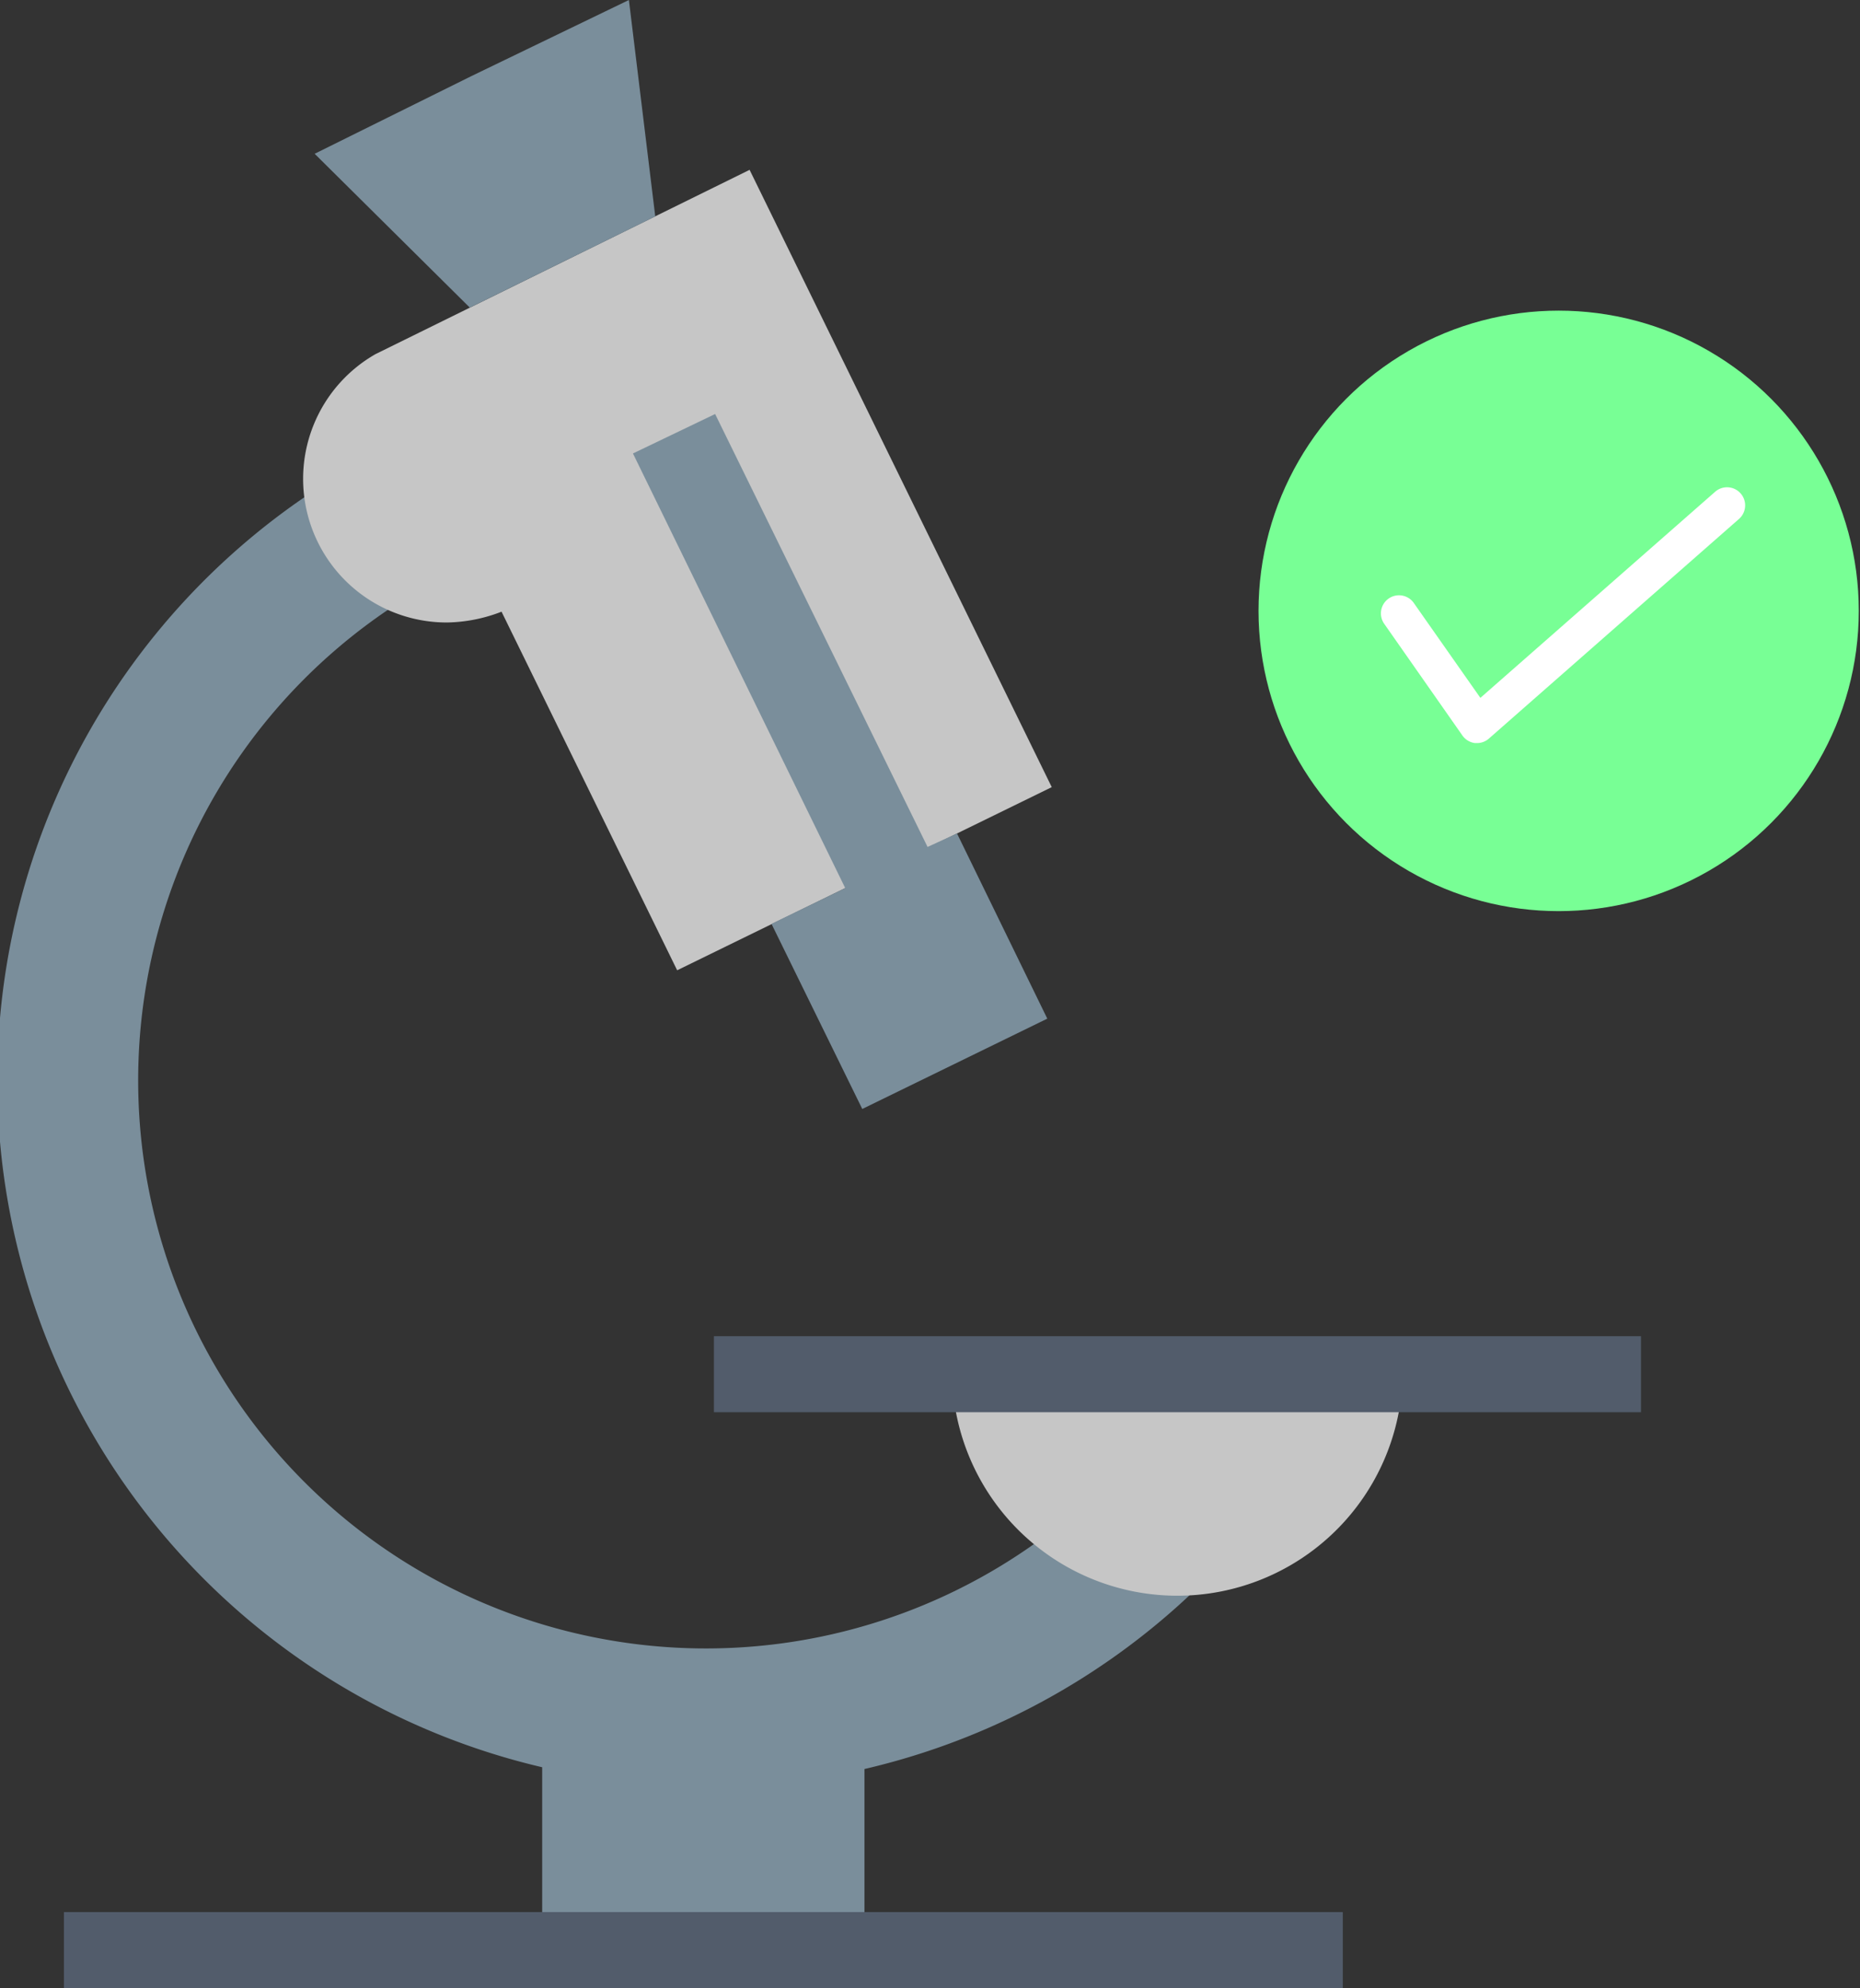
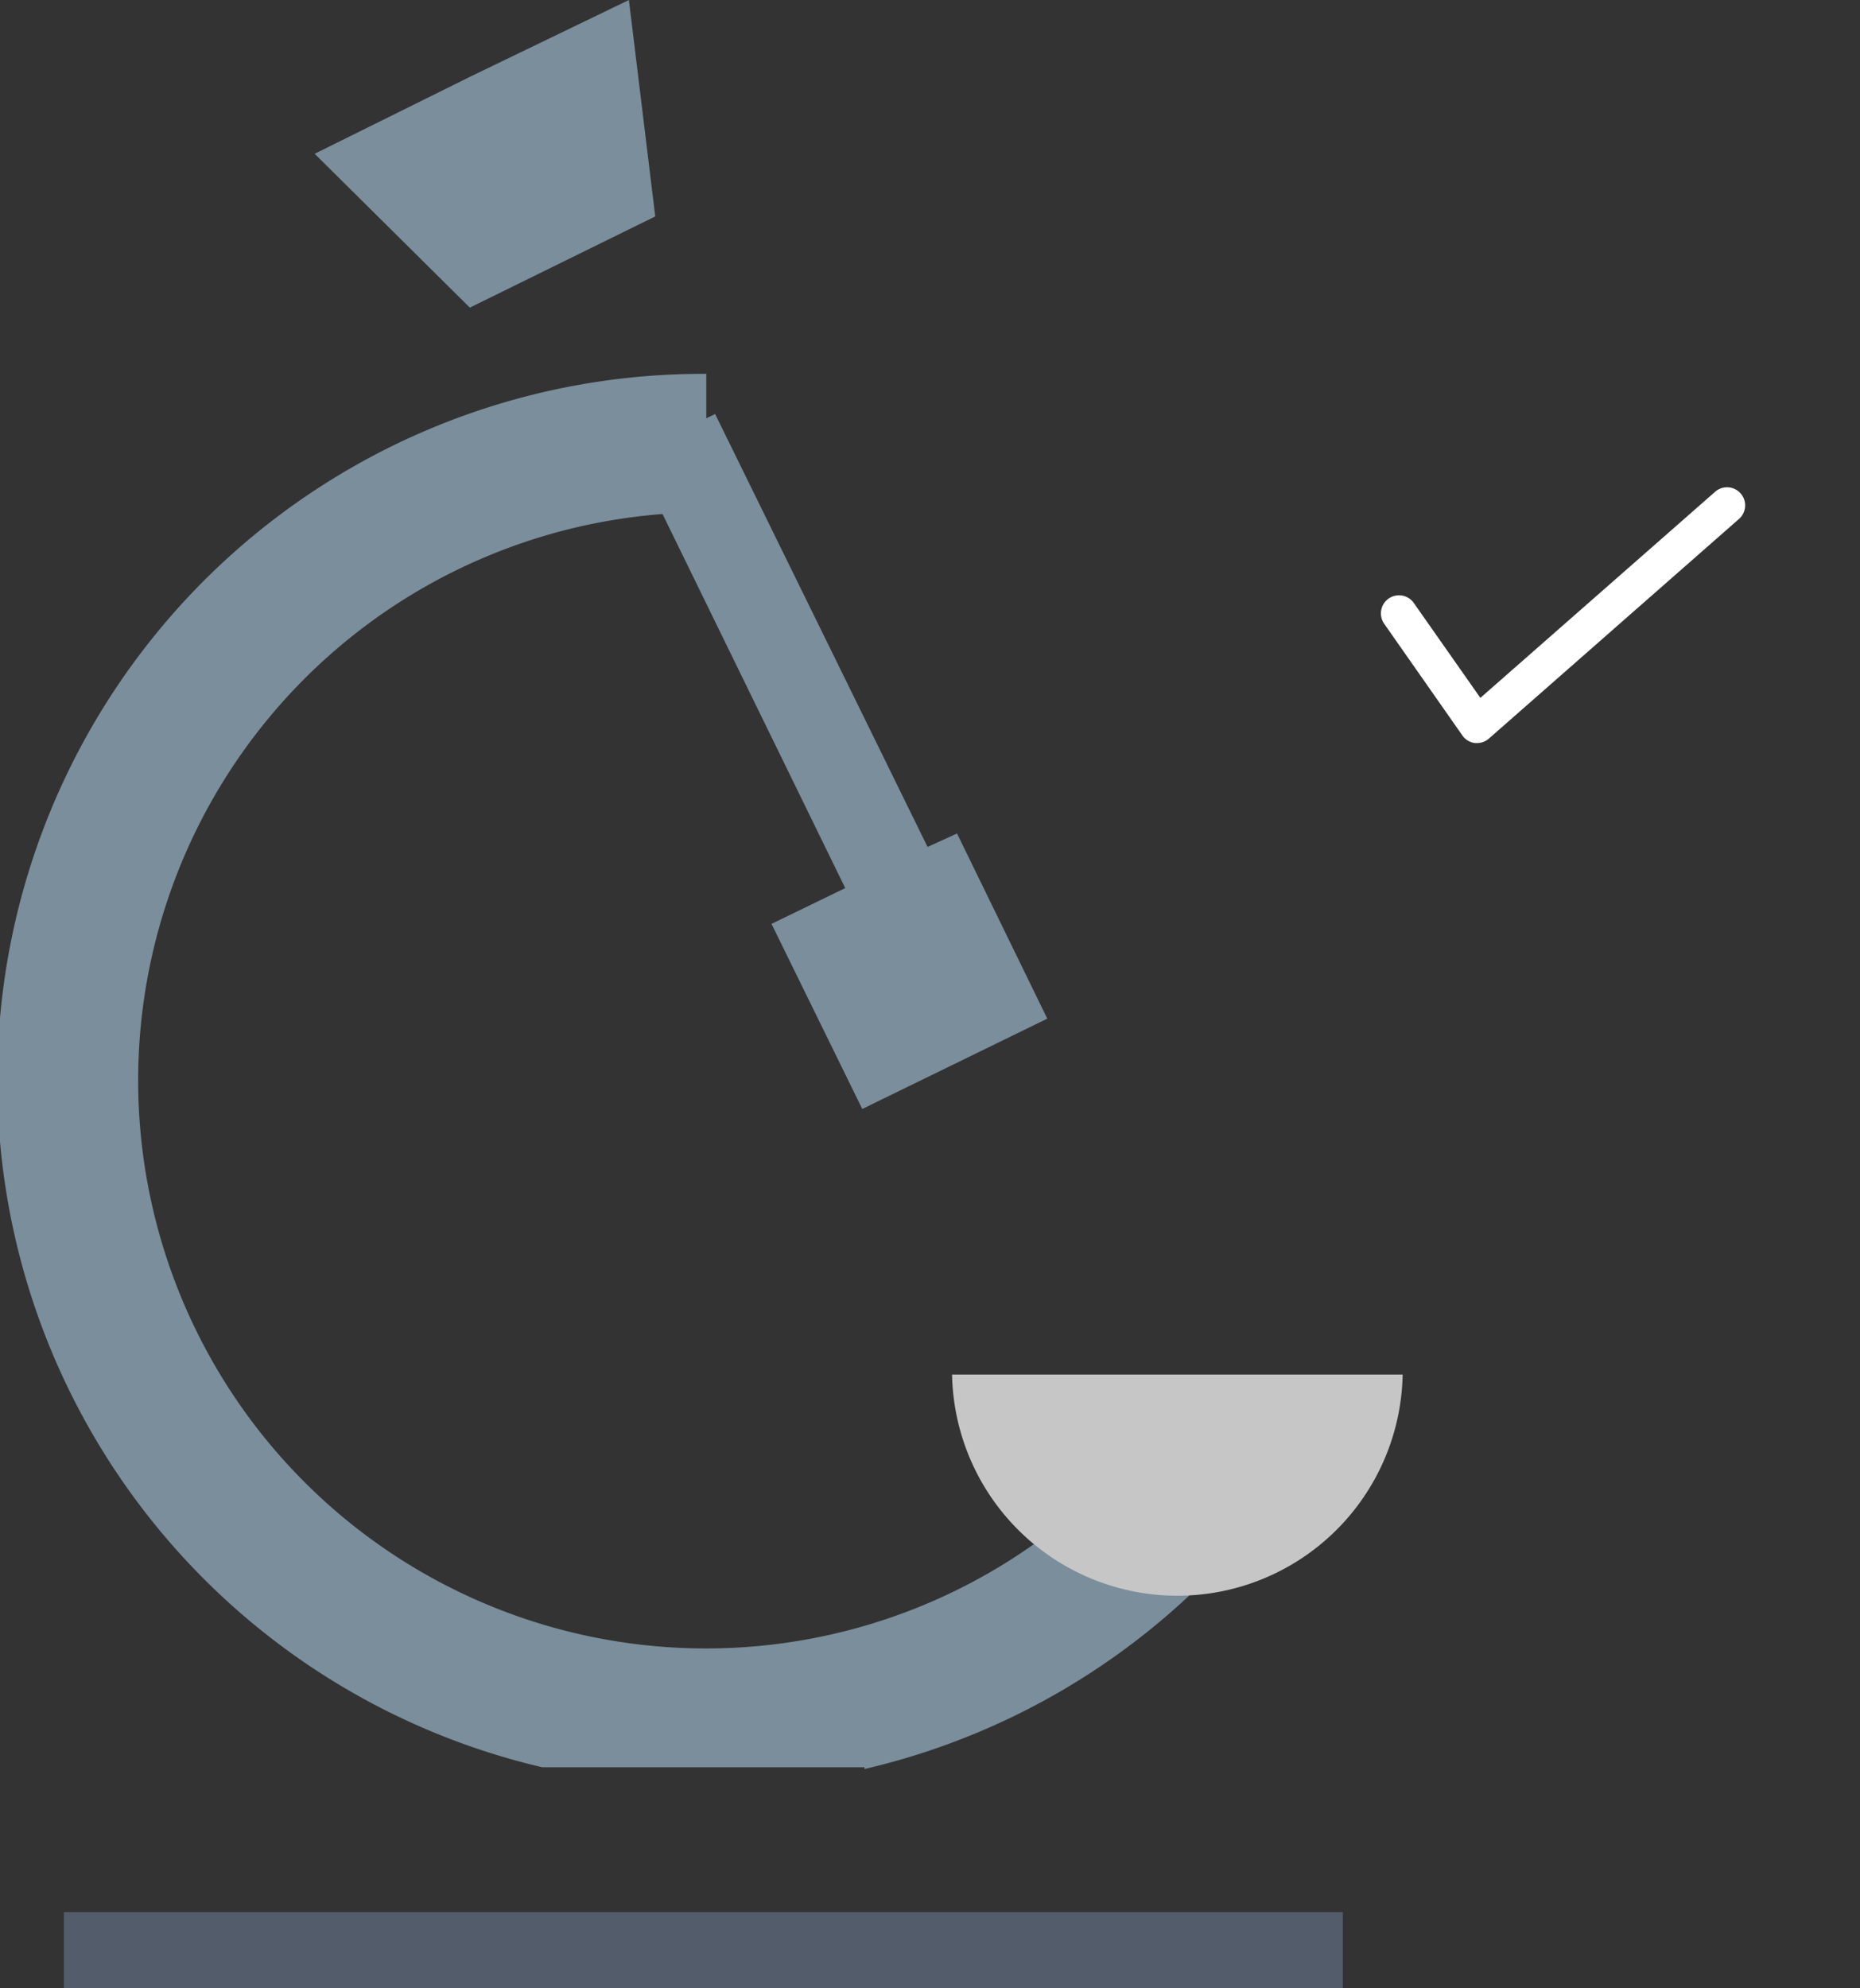
<svg xmlns="http://www.w3.org/2000/svg" id="Layer_1" data-name="Layer 1" viewBox="0 0 229.3 245">
  <rect x="0" y="0" width="229.3" height="245" fill="#333333" stroke="none" />
  <defs>
    <style>.cls-1{fill:#7a8e9b;}.cls-2{fill:#c6c6c6;}.cls-3{fill:#525c6b;}.cls-4{fill:#78ff95;}.cls-5{fill:#fff;}</style>
  </defs>
  <title>Lab-Certified</title>
-   <path class="cls-1" d="M155.18,187.35H131.32A70,70,0,1,1,87.07,63.14V46.07A87,87,0,0,0,66.84,217.78v22.48h39.73V218A87.56,87.56,0,0,0,155.18,187.35Z" />
+   <path class="cls-1" d="M155.18,187.35H131.32A70,70,0,1,1,87.07,63.14V46.07A87,87,0,0,0,66.84,217.78h39.73V218A87.56,87.56,0,0,0,155.18,187.35Z" />
  <path class="cls-2" d="M117.37,169.39a27.78,27.78,0,0,0,55.55,0Z" />
-   <rect class="cls-3" x="88.01" y="164.66" width="114.29" height="9.37" />
  <rect class="cls-3" x="7.88" y="235.63" width="157.66" height="9.37" />
-   <path class="cls-2" d="M129.66,97,92.41,20.93,46.29,43.64a17.7,17.7,0,0,0,8.82,33.07,19.28,19.28,0,0,0,6.72-1.33l21.65,44.19Z" />
  <polygon class="cls-1" points="117.98 102.71 114.35 104.37 88.16 51.02 78.03 55.88 104.2 109.44 95.11 113.85 106.3 136.66 129.11 125.53 117.98 102.71" />
  <polygon class="cls-1" points="80.78 26.67 57.92 37.91 38.79 18.95 58.13 9.37 77.53 0 80.78 26.67" />
-   <circle class="cls-4" cx="192.15" cy="75.28" r="37" />
  <path class="cls-5" d="M182.1,91.57h-.27a2.24,2.24,0,0,1-1.55-.94l-9.6-13.71a2.23,2.23,0,1,1,3.65-2.56L182.5,86l29-25.45a2.23,2.23,0,0,1,2.94,3.35L183.57,91A2.22,2.22,0,0,1,182.1,91.57Z" />
</svg>